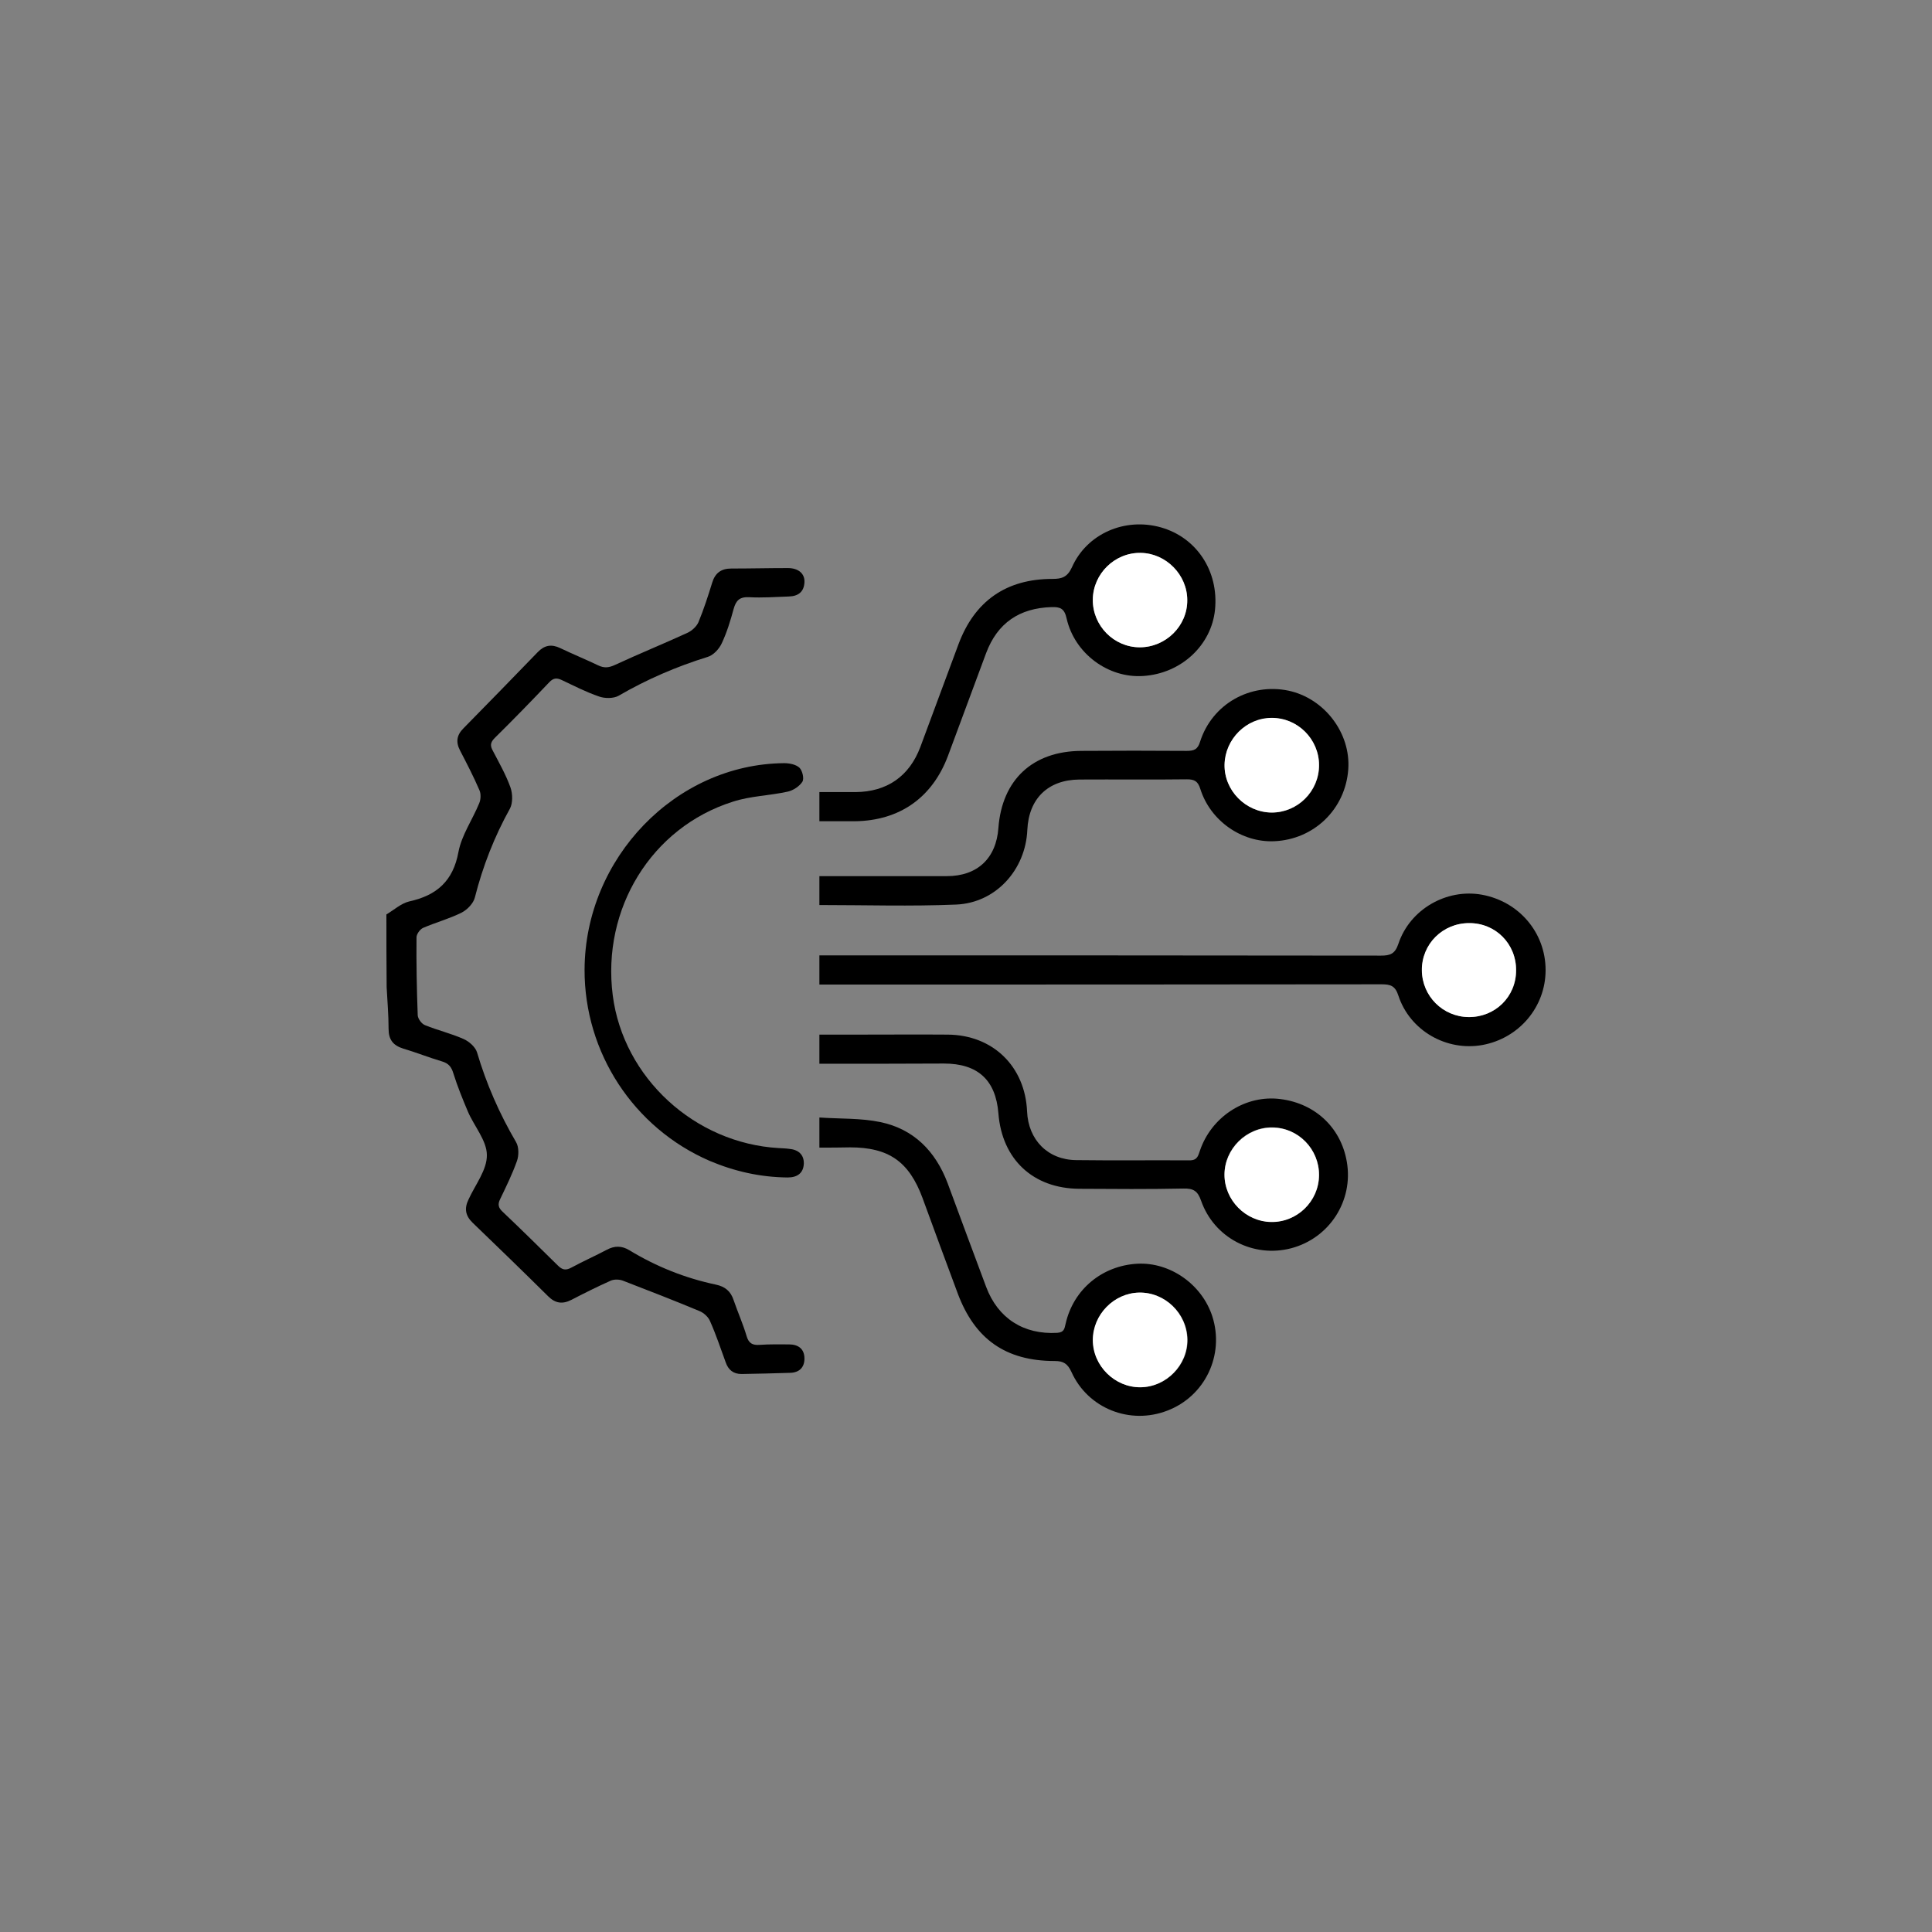
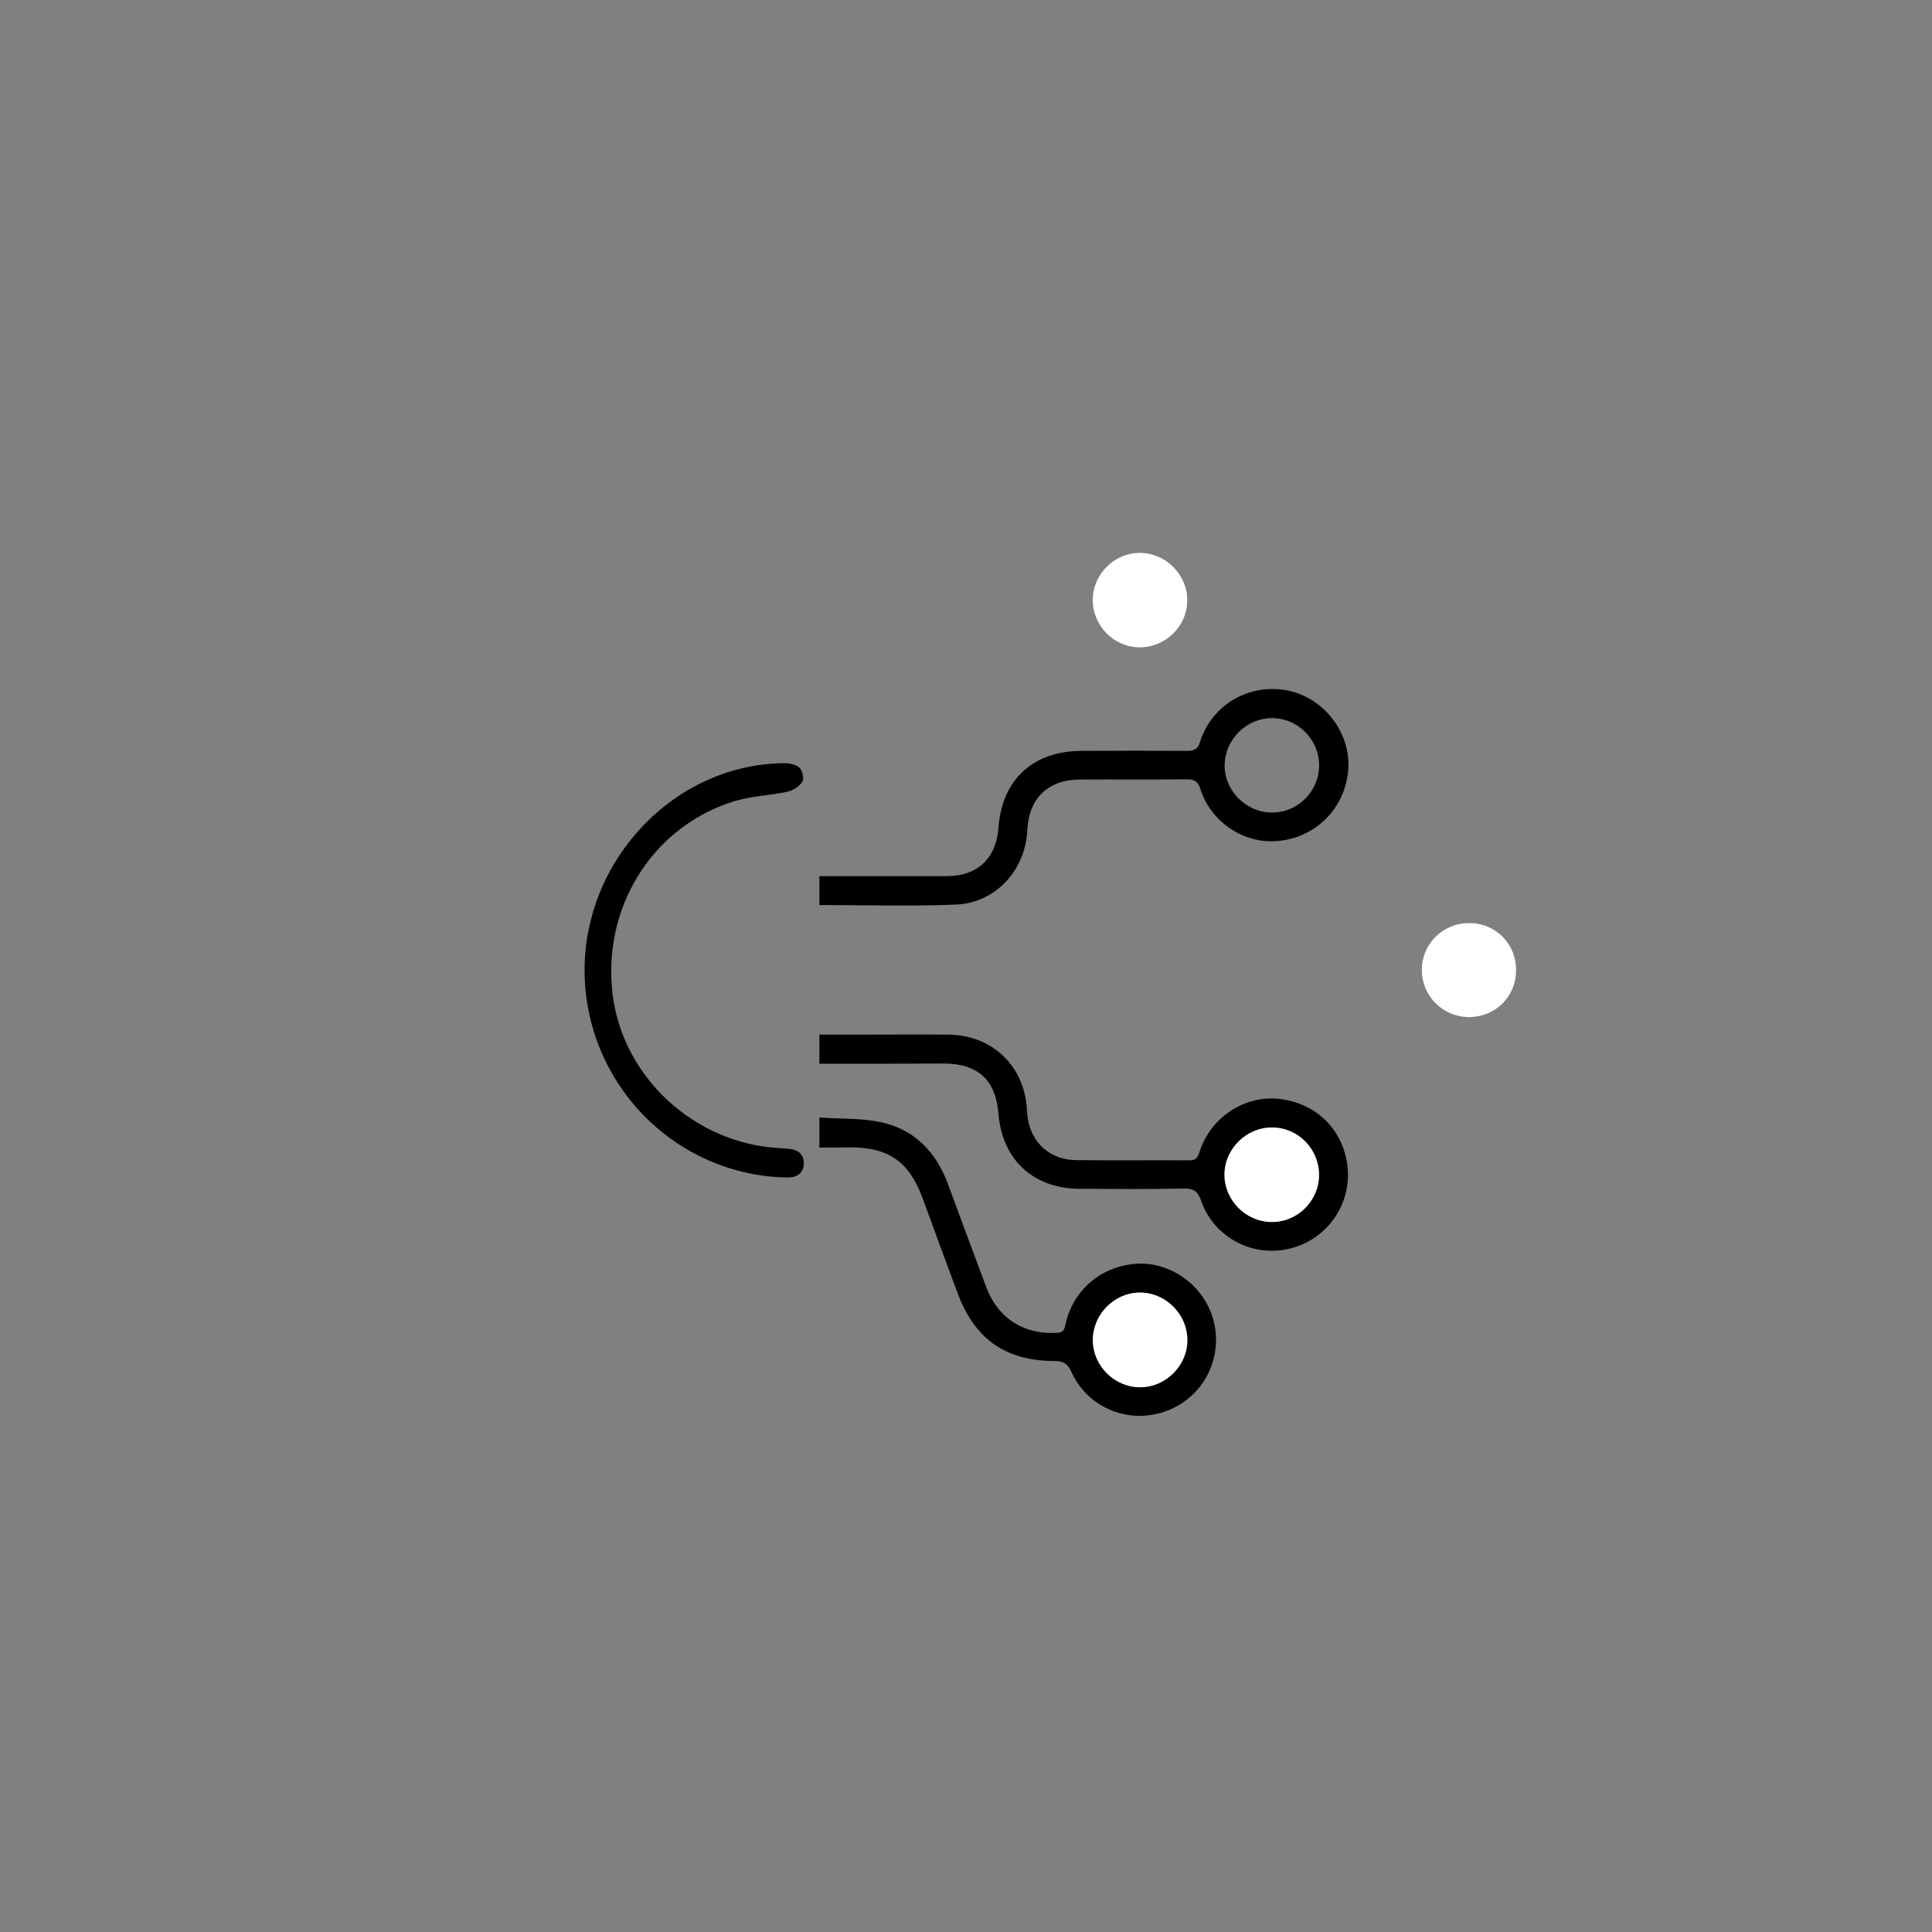
<svg xmlns="http://www.w3.org/2000/svg" width="70" height="70" viewBox="0 0 70 70" fill="none">
  <rect x="0" y="0" width="70" height="70" fill="#808080" stroke="none" />
-   <path d="M14 33.132C14.279 32.966 14.533 32.73 14.829 32.66C15.825 32.442 16.418 31.919 16.61 30.871C16.724 30.261 17.117 29.702 17.361 29.108C17.422 28.969 17.431 28.759 17.37 28.628C17.16 28.14 16.916 27.669 16.671 27.197C16.506 26.883 16.549 26.63 16.794 26.386C17.693 25.469 18.592 24.553 19.483 23.628C19.727 23.375 19.98 23.331 20.294 23.48C20.748 23.698 21.22 23.89 21.674 24.108C21.892 24.212 22.058 24.195 22.285 24.09C23.149 23.689 24.031 23.331 24.904 22.93C25.061 22.86 25.236 22.703 25.305 22.546C25.497 22.083 25.655 21.594 25.803 21.114C25.908 20.765 26.126 20.599 26.493 20.599C27.174 20.599 27.863 20.582 28.544 20.582C28.928 20.582 29.164 20.783 29.147 21.097C29.129 21.446 28.92 21.603 28.579 21.612C28.099 21.629 27.619 21.664 27.148 21.638C26.798 21.621 26.667 21.752 26.58 22.066C26.467 22.485 26.336 22.912 26.152 23.305C26.056 23.514 25.847 23.741 25.637 23.802C24.511 24.151 23.437 24.614 22.416 25.207C22.233 25.312 21.91 25.312 21.7 25.234C21.237 25.076 20.801 24.85 20.355 24.64C20.172 24.553 20.05 24.562 19.901 24.719C19.256 25.399 18.592 26.08 17.92 26.743C17.763 26.901 17.754 27.023 17.859 27.206C18.086 27.642 18.33 28.07 18.496 28.532C18.575 28.759 18.583 29.091 18.479 29.292C17.911 30.313 17.492 31.386 17.204 32.521C17.152 32.73 16.933 32.957 16.733 33.062C16.279 33.289 15.79 33.42 15.327 33.62C15.213 33.673 15.091 33.847 15.091 33.961C15.082 34.903 15.1 35.846 15.135 36.788C15.144 36.919 15.283 37.103 15.405 37.146C15.86 37.33 16.34 37.443 16.794 37.644C16.994 37.731 17.221 37.932 17.282 38.124C17.623 39.276 18.094 40.349 18.697 41.379C18.802 41.553 18.802 41.859 18.732 42.06C18.566 42.531 18.339 42.993 18.121 43.447C18.025 43.639 18.059 43.761 18.208 43.901C18.88 44.538 19.544 45.193 20.207 45.847C20.373 46.013 20.495 46.039 20.705 45.926C21.124 45.699 21.56 45.507 21.988 45.28C22.267 45.132 22.529 45.132 22.8 45.297C23.778 45.891 24.825 46.31 25.943 46.545C26.266 46.615 26.475 46.781 26.58 47.104C26.729 47.54 26.921 47.968 27.052 48.413C27.13 48.675 27.27 48.745 27.523 48.727C27.881 48.701 28.23 48.71 28.588 48.71C28.928 48.71 29.147 48.876 29.147 49.225C29.147 49.548 28.955 49.731 28.632 49.74C28.047 49.757 27.453 49.775 26.868 49.783C26.571 49.783 26.388 49.635 26.292 49.356C26.109 48.858 25.943 48.352 25.724 47.863C25.663 47.715 25.497 47.566 25.349 47.505C24.433 47.121 23.507 46.764 22.582 46.406C22.451 46.353 22.267 46.345 22.137 46.397C21.648 46.615 21.176 46.851 20.705 47.095C20.382 47.261 20.12 47.226 19.858 46.964C18.959 46.074 18.042 45.184 17.125 44.303C16.855 44.041 16.82 43.779 16.977 43.456C17.221 42.924 17.649 42.383 17.64 41.85C17.64 41.327 17.178 40.803 16.951 40.271C16.759 39.817 16.575 39.363 16.427 38.892C16.357 38.656 16.252 38.525 16.008 38.455C15.537 38.316 15.082 38.132 14.611 37.993C14.244 37.879 14.079 37.67 14.079 37.277C14.079 36.771 14.035 36.273 14.009 35.767C14 34.877 14 34.005 14 33.132Z" fill="black" />
-   <path d="M29.688 35.672C29.688 35.296 29.688 34.982 29.688 34.615C29.871 34.615 30.045 34.615 30.22 34.615C36.82 34.615 43.429 34.615 50.029 34.624C50.369 34.624 50.544 34.563 50.666 34.197C51.085 32.94 52.412 32.189 53.687 32.416C55.04 32.661 56 33.795 56 35.148C56 36.483 55.04 37.618 53.713 37.862C52.412 38.098 51.085 37.347 50.666 36.073C50.552 35.715 50.378 35.663 50.055 35.663C43.437 35.672 36.82 35.672 30.203 35.672C30.037 35.672 29.88 35.672 29.688 35.672ZM54.935 35.157C54.935 34.197 54.184 33.446 53.233 33.446C52.281 33.446 51.513 34.214 51.522 35.157C51.53 36.09 52.281 36.841 53.215 36.85C54.175 36.858 54.935 36.108 54.935 35.157Z" fill="black" />
  <path d="M29.688 32.791C29.688 32.433 29.688 32.128 29.688 31.744C29.836 31.744 29.976 31.744 30.124 31.744C31.521 31.744 32.909 31.744 34.306 31.744C35.414 31.744 36.095 31.098 36.174 29.998C36.305 28.253 37.414 27.215 39.177 27.206C40.452 27.197 41.718 27.197 42.992 27.206C43.254 27.206 43.394 27.162 43.481 26.874C43.918 25.504 45.297 24.736 46.685 25.024C47.986 25.303 48.946 26.56 48.85 27.878C48.745 29.318 47.61 30.417 46.17 30.479C44.991 30.531 43.856 29.745 43.49 28.585C43.403 28.305 43.28 28.236 43.001 28.236C41.7 28.253 40.408 28.236 39.107 28.244C37.972 28.253 37.274 28.934 37.222 30.068C37.16 31.517 36.078 32.713 34.646 32.774C33.005 32.843 31.364 32.791 29.688 32.791ZM46.074 29.44C47.017 29.449 47.794 28.672 47.794 27.729C47.794 26.787 47.017 26.01 46.074 26.019C45.157 26.028 44.389 26.787 44.371 27.712C44.354 28.637 45.14 29.431 46.074 29.44Z" fill="black" />
  <path d="M29.688 38.542C29.688 38.176 29.688 37.853 29.688 37.486C30.194 37.486 30.683 37.486 31.172 37.486C32.228 37.486 33.276 37.478 34.332 37.486C35.973 37.495 37.143 38.638 37.213 40.27C37.257 41.3 37.964 42.024 38.994 42.033C40.364 42.051 41.726 42.033 43.097 42.042C43.394 42.042 43.411 41.867 43.481 41.675C43.891 40.489 45.053 39.712 46.266 39.808C47.584 39.921 48.579 40.811 48.798 42.094C49.042 43.508 48.169 44.861 46.781 45.227C45.41 45.585 43.987 44.852 43.516 43.499C43.394 43.15 43.237 43.054 42.879 43.063C41.621 43.089 40.364 43.08 39.107 43.072C37.431 43.063 36.305 42.007 36.174 40.34C36.078 39.127 35.423 38.534 34.201 38.534C32.708 38.542 31.224 38.542 29.688 38.542ZM47.794 42.583C47.802 41.632 47.034 40.855 46.091 40.846C45.157 40.837 44.363 41.623 44.363 42.557C44.363 43.473 45.122 44.25 46.048 44.267C46.999 44.294 47.785 43.526 47.794 42.583Z" fill="black" />
  <path d="M29.688 41.58C29.688 41.222 29.688 40.899 29.688 40.489C30.447 40.542 31.189 40.507 31.896 40.655C33.11 40.908 33.895 41.711 34.332 42.863C34.795 44.111 35.257 45.368 35.729 46.624C36.157 47.768 37.091 48.361 38.304 48.291C38.557 48.274 38.566 48.143 38.61 47.96C38.889 46.721 39.928 45.856 41.211 45.787C42.398 45.726 43.551 46.537 43.926 47.698C44.371 49.094 43.664 50.587 42.294 51.11C40.941 51.634 39.413 51.032 38.819 49.705C38.679 49.408 38.531 49.312 38.217 49.312C36.436 49.312 35.318 48.518 34.699 46.86C34.271 45.708 33.843 44.556 33.424 43.404C32.935 42.086 32.202 41.571 30.796 41.571C30.438 41.58 30.072 41.58 29.688 41.58ZM41.325 50.264C42.259 50.255 43.045 49.461 43.027 48.527C43.01 47.593 42.215 46.816 41.281 46.834C40.364 46.851 39.605 47.628 39.605 48.553C39.596 49.478 40.391 50.272 41.325 50.264Z" fill="black" />
-   <path d="M29.688 29.755C29.688 29.388 29.688 29.065 29.688 28.699C30.133 28.699 30.569 28.699 30.997 28.699C32.132 28.69 32.944 28.131 33.345 27.067C33.808 25.827 34.262 24.588 34.725 23.349C35.31 21.778 36.453 20.975 38.13 20.975C38.47 20.975 38.671 20.914 38.837 20.556C39.378 19.334 40.757 18.741 42.058 19.107C43.359 19.474 44.162 20.696 44.022 22.092C43.891 23.384 42.791 24.405 41.421 24.492C40.155 24.579 38.933 23.68 38.645 22.406C38.566 22.049 38.418 21.987 38.103 21.996C36.934 22.031 36.139 22.572 35.729 23.663C35.266 24.902 34.812 26.142 34.349 27.381C33.782 28.899 32.595 29.737 30.971 29.755C30.552 29.755 30.133 29.755 29.688 29.755ZM41.298 23.453C42.241 23.453 43.027 22.677 43.018 21.743C43.018 20.827 42.25 20.041 41.334 20.032C40.391 20.015 39.605 20.792 39.596 21.726C39.587 22.668 40.364 23.453 41.298 23.453Z" fill="black" />
  <path d="M21.18 35.131C21.197 31.09 24.48 27.686 28.408 27.651C28.6 27.651 28.836 27.695 28.967 27.817C29.072 27.922 29.142 28.21 29.072 28.323C28.967 28.489 28.74 28.637 28.548 28.681C27.884 28.829 27.186 28.838 26.549 29.048C23.598 29.982 21.8 32.931 22.201 36.064C22.585 39.049 25.169 41.423 28.216 41.597C28.338 41.606 28.461 41.606 28.583 41.624C28.915 41.65 29.133 41.824 29.124 42.165C29.107 42.505 28.888 42.662 28.539 42.662C27.553 42.653 26.619 42.444 25.711 42.06C22.952 40.864 21.171 38.133 21.18 35.131Z" fill="black" />
  <path d="M54.929 35.157C54.929 36.117 54.17 36.859 53.209 36.85C52.275 36.841 51.524 36.091 51.516 35.157C51.507 34.206 52.267 33.446 53.227 33.446C54.187 33.438 54.938 34.197 54.929 35.157Z" fill="white" />
-   <path d="M46.07 29.44C45.127 29.431 44.35 28.637 44.367 27.703C44.385 26.778 45.153 26.01 46.07 26.01C47.013 26.001 47.79 26.778 47.79 27.72C47.79 28.672 47.013 29.44 46.07 29.44Z" fill="white" />
  <path d="M47.789 42.583C47.781 43.525 46.995 44.293 46.052 44.276C45.127 44.258 44.367 43.481 44.367 42.565C44.367 41.631 45.162 40.846 46.096 40.855C47.039 40.855 47.798 41.64 47.789 42.583Z" fill="white" />
  <path d="M41.322 50.263C40.388 50.272 39.594 49.486 39.594 48.553C39.594 47.627 40.362 46.851 41.27 46.833C42.204 46.816 42.998 47.584 43.016 48.526C43.033 49.452 42.256 50.254 41.322 50.263Z" fill="white" />
  <path d="M41.296 23.453C40.353 23.453 39.585 22.667 39.594 21.725C39.603 20.782 40.397 20.014 41.331 20.032C42.248 20.049 43.016 20.826 43.016 21.742C43.025 22.676 42.239 23.453 41.296 23.453Z" fill="white" />
</svg>